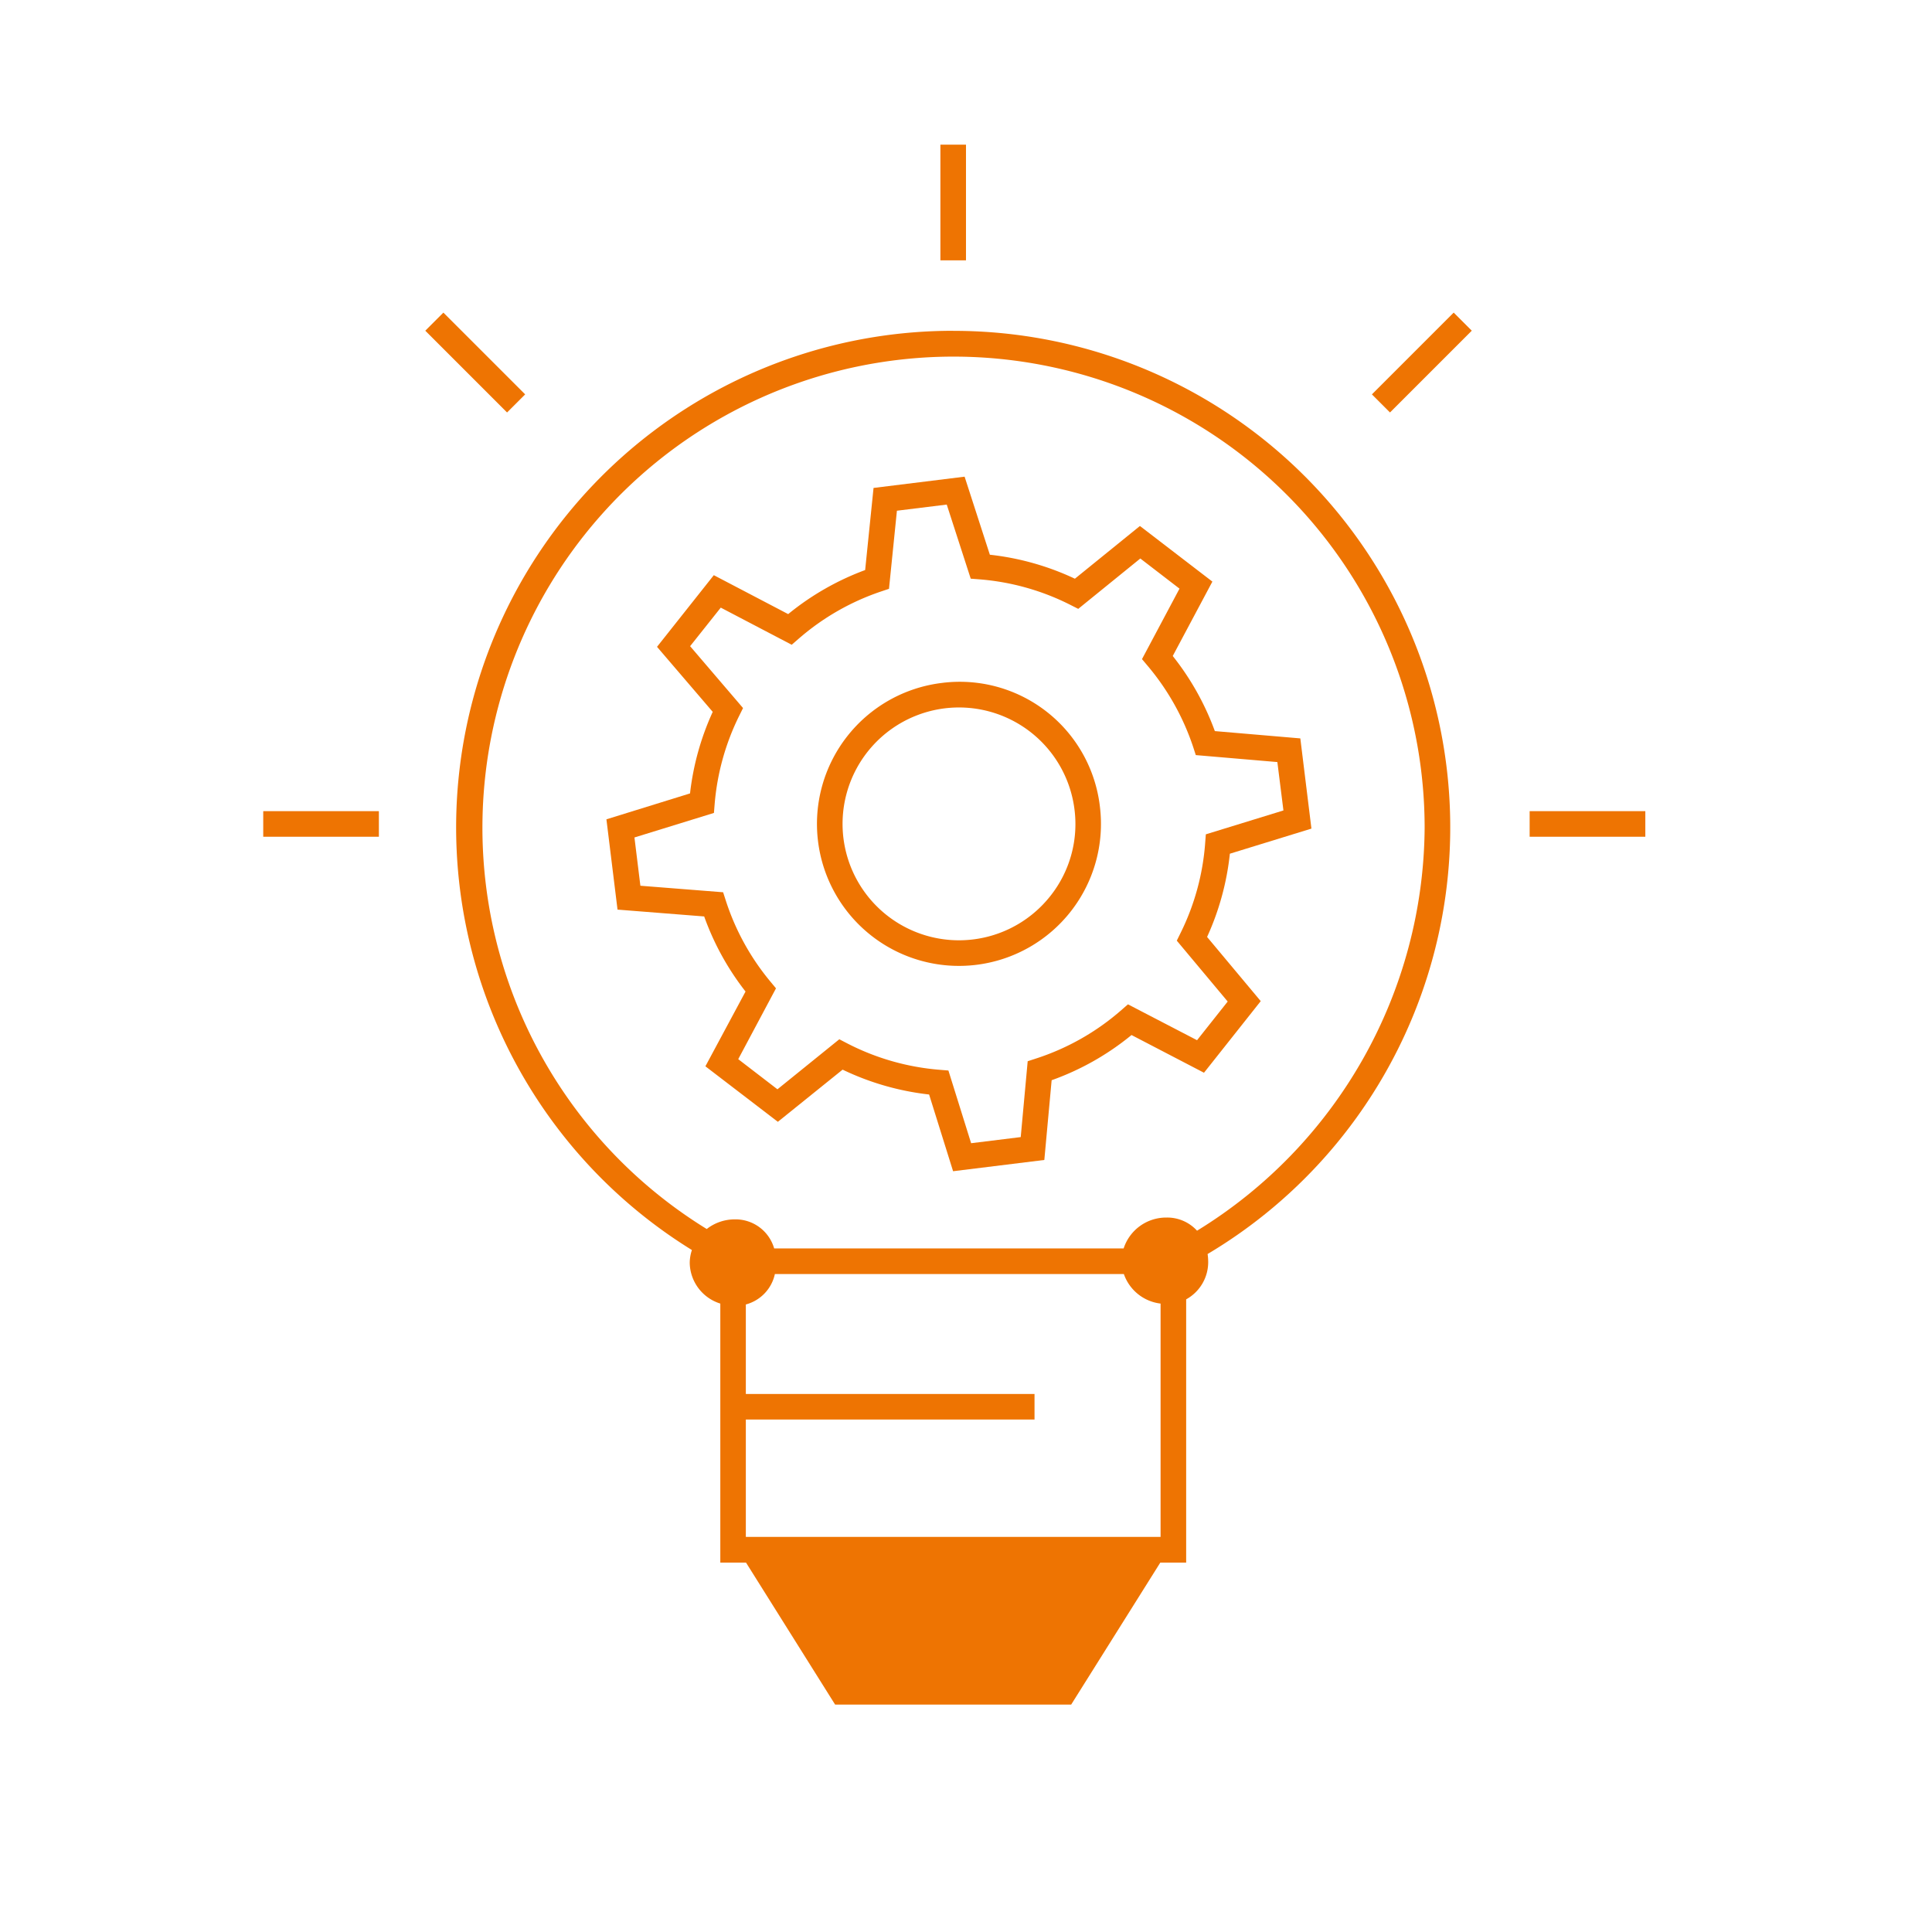
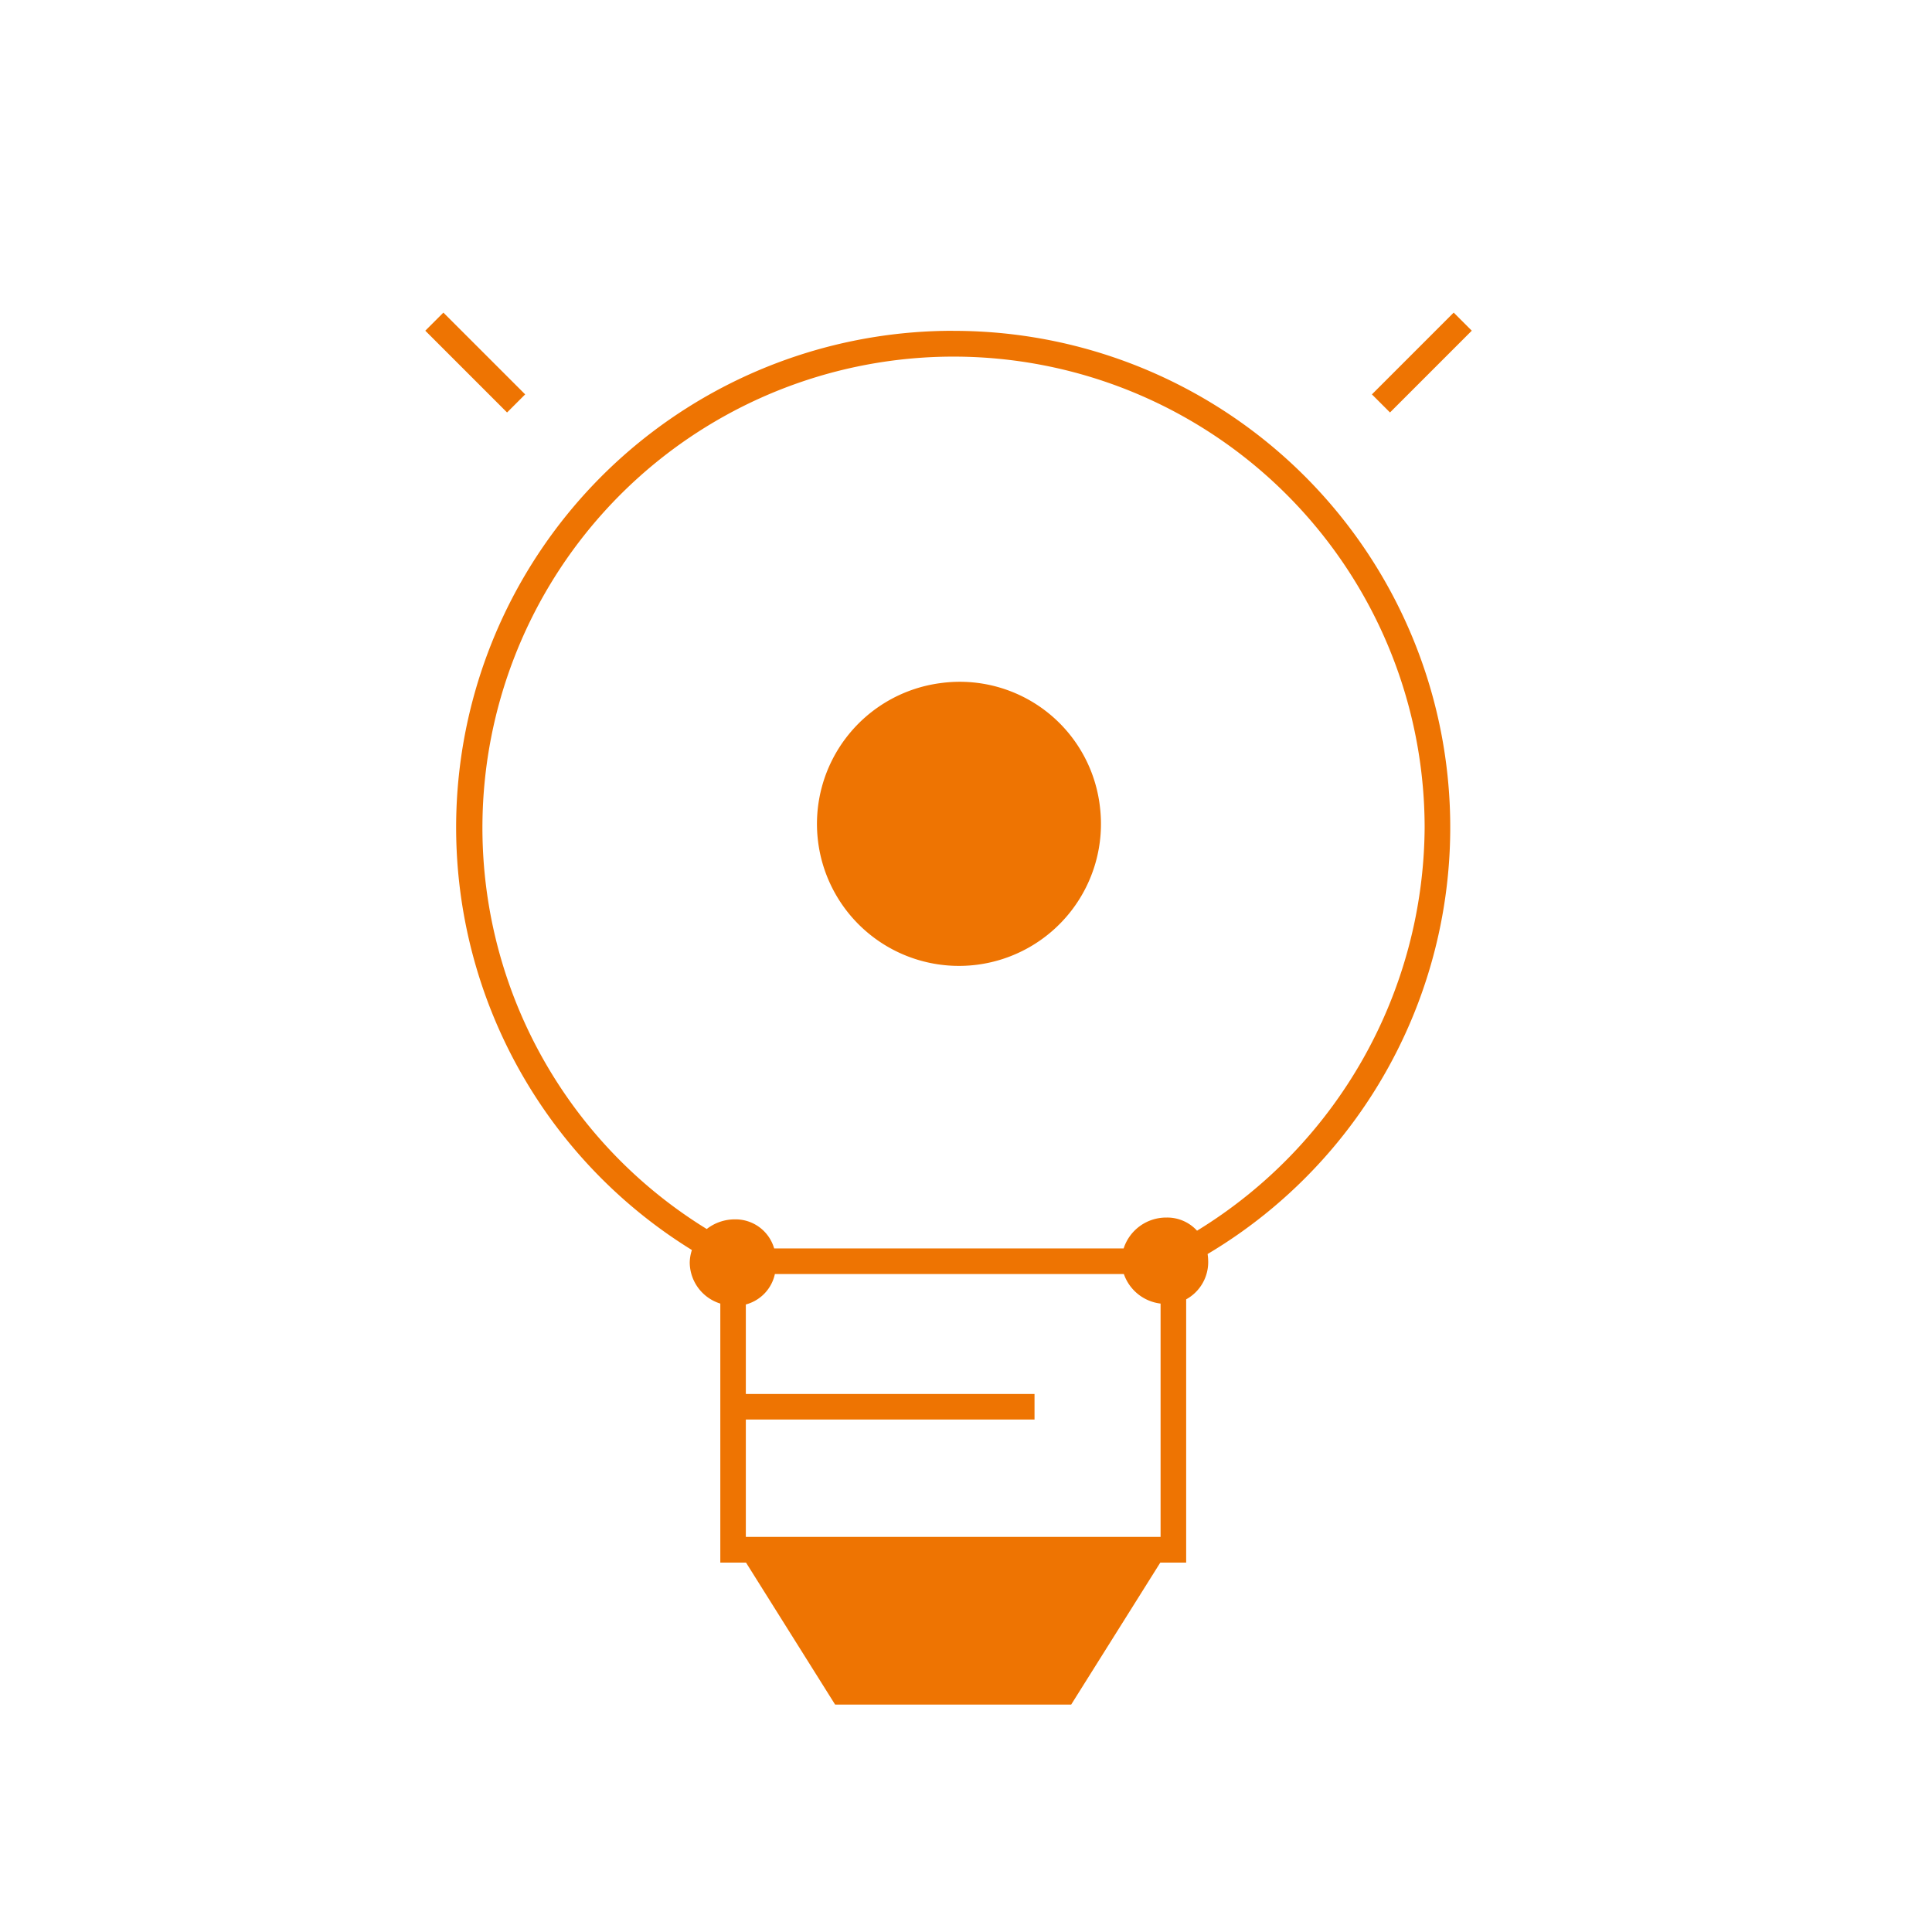
<svg xmlns="http://www.w3.org/2000/svg" id="Stratégie" width="121.8" height="121.8" viewBox="0 0 121.8 121.8">
  <path id="Tracé_1206" data-name="Tracé 1206" d="M38.875,7.273A31.309,31.309,0,0,0,22.4,65.224a2.634,2.634,0,0,0-.137.8A2.736,2.736,0,0,0,24.191,68.6v16.33h1.621l5.616,8.95H46.311l5.618-8.95h1.631V68.333a2.678,2.678,0,0,0,1.388-2.423,3.171,3.171,0,0,0-.037-.434,31.3,31.3,0,0,0-16.036-58.2M49.632,66.738A2.8,2.8,0,0,0,51.947,68.6v14.71H25.8v-7.4h18.2V74.3H25.8V68.656a2.54,2.54,0,0,0,1.831-1.918Zm4.614-2.732a2.539,2.539,0,0,0-1.922-.829,2.816,2.816,0,0,0-2.706,1.947H27.586A2.534,2.534,0,0,0,25.1,63.291a2.871,2.871,0,0,0-1.765.608A29.7,29.7,0,1,1,68.594,38.606a30.022,30.022,0,0,1-14.348,25.4" transform="translate(21.22 13.582)" fill="#ee7402" />
-   <rect id="Rectangle_571" data-name="Rectangle 571" width="1.613" height="7.293" transform="translate(59.286 9.12)" fill="#ee7402" />
-   <rect id="Rectangle_572" data-name="Rectangle 572" width="7.293" height="1.613" transform="translate(96.434 51.138)" fill="#ee7402" />
-   <rect id="Rectangle_573" data-name="Rectangle 573" width="7.291" height="1.613" transform="translate(16.595 51.138)" fill="#ee7402" />
  <rect id="Rectangle_574" data-name="Rectangle 574" width="7.291" height="1.613" transform="translate(86.49 24.863) rotate(-45)" fill="#ee7402" />
  <rect id="Rectangle_575" data-name="Rectangle 575" width="1.613" height="7.29" transform="translate(26.812 20.849) rotate(-45)" fill="#ee7402" />
-   <path id="Tracé_1207" data-name="Tracé 1207" d="M29.487,21.061a8.952,8.952,0,1,0,9.989,7.786,8.892,8.892,0,0,0-9.989-7.786m6.889,13.4a7.339,7.339,0,1,1,1.5-5.415,7.289,7.289,0,0,1-1.5,5.415" transform="translate(29.865 21.997)" fill="#ee7402" />
-   <path id="Tracé_1208" data-name="Tracé 1208" d="M49.112,24.28l2.5-4.692-4.568-3.506-4.1,3.324a16.885,16.885,0,0,0-5.361-1.512l-1.592-4.921-5.741.71-.529,5.177a16.944,16.944,0,0,0-4.852,2.777l-4.689-2.454L16.6,23.7l3.512,4.1a16.908,16.908,0,0,0-1.431,5.142L13.41,34.575l.7,5.692,5.463.431a16.93,16.93,0,0,0,2.607,4.734l-2.53,4.713,4.568,3.5L28.3,50.356a16.944,16.944,0,0,0,5.453,1.567l1.512,4.837,5.752-.71.461-5.027a16.854,16.854,0,0,0,5.036-2.849l4.569,2.377,3.577-4.514-3.382-4.046a16.908,16.908,0,0,0,1.436-5.248l5.142-1.583-.7-5.687-5.389-.46a16.95,16.95,0,0,0-2.651-4.731m6.975,9.734-4.892,1.505-.042.549A15.3,15.3,0,0,1,49.6,41.753l-.232.471,3.209,3.838L50.645,48.5,46.29,46.239l-.415.361a15.334,15.334,0,0,1-5.4,3.061l-.507.165-.439,4.782-3.127.386L34.97,50.411l-.544-.045a15.373,15.373,0,0,1-5.863-1.68l-.471-.245-3.9,3.154-2.472-1.9L24.1,45.23l-.34-.41a15.375,15.375,0,0,1-2.827-5.132l-.166-.515-5.216-.411-.374-3.043,5.011-1.547.044-.545a15.367,15.367,0,0,1,1.554-5.589l.237-.478-3.337-3.9,1.933-2.431,4.472,2.341.416-.361a15.375,15.375,0,0,1,5.223-3l.494-.166.5-4.924,3.141-.387,1.512,4.671.539.042a15.343,15.343,0,0,1,5.771,1.625l.468.237,3.914-3.175,2.47,1.9-2.365,4.443.352.418a15.53,15.53,0,0,1,2.875,5.123l.165.51,5.142.439Z" transform="translate(24.821 17.078)" fill="#ee7402" />
-   <rect id="Rectangle_576" data-name="Rectangle 576" width="121.8" height="121.8" transform="translate(0 0)" fill="none" />
+   <path id="Tracé_1207" data-name="Tracé 1207" d="M29.487,21.061a8.952,8.952,0,1,0,9.989,7.786,8.892,8.892,0,0,0-9.989-7.786m6.889,13.4" transform="translate(29.865 21.997)" fill="#ee7402" />
</svg>